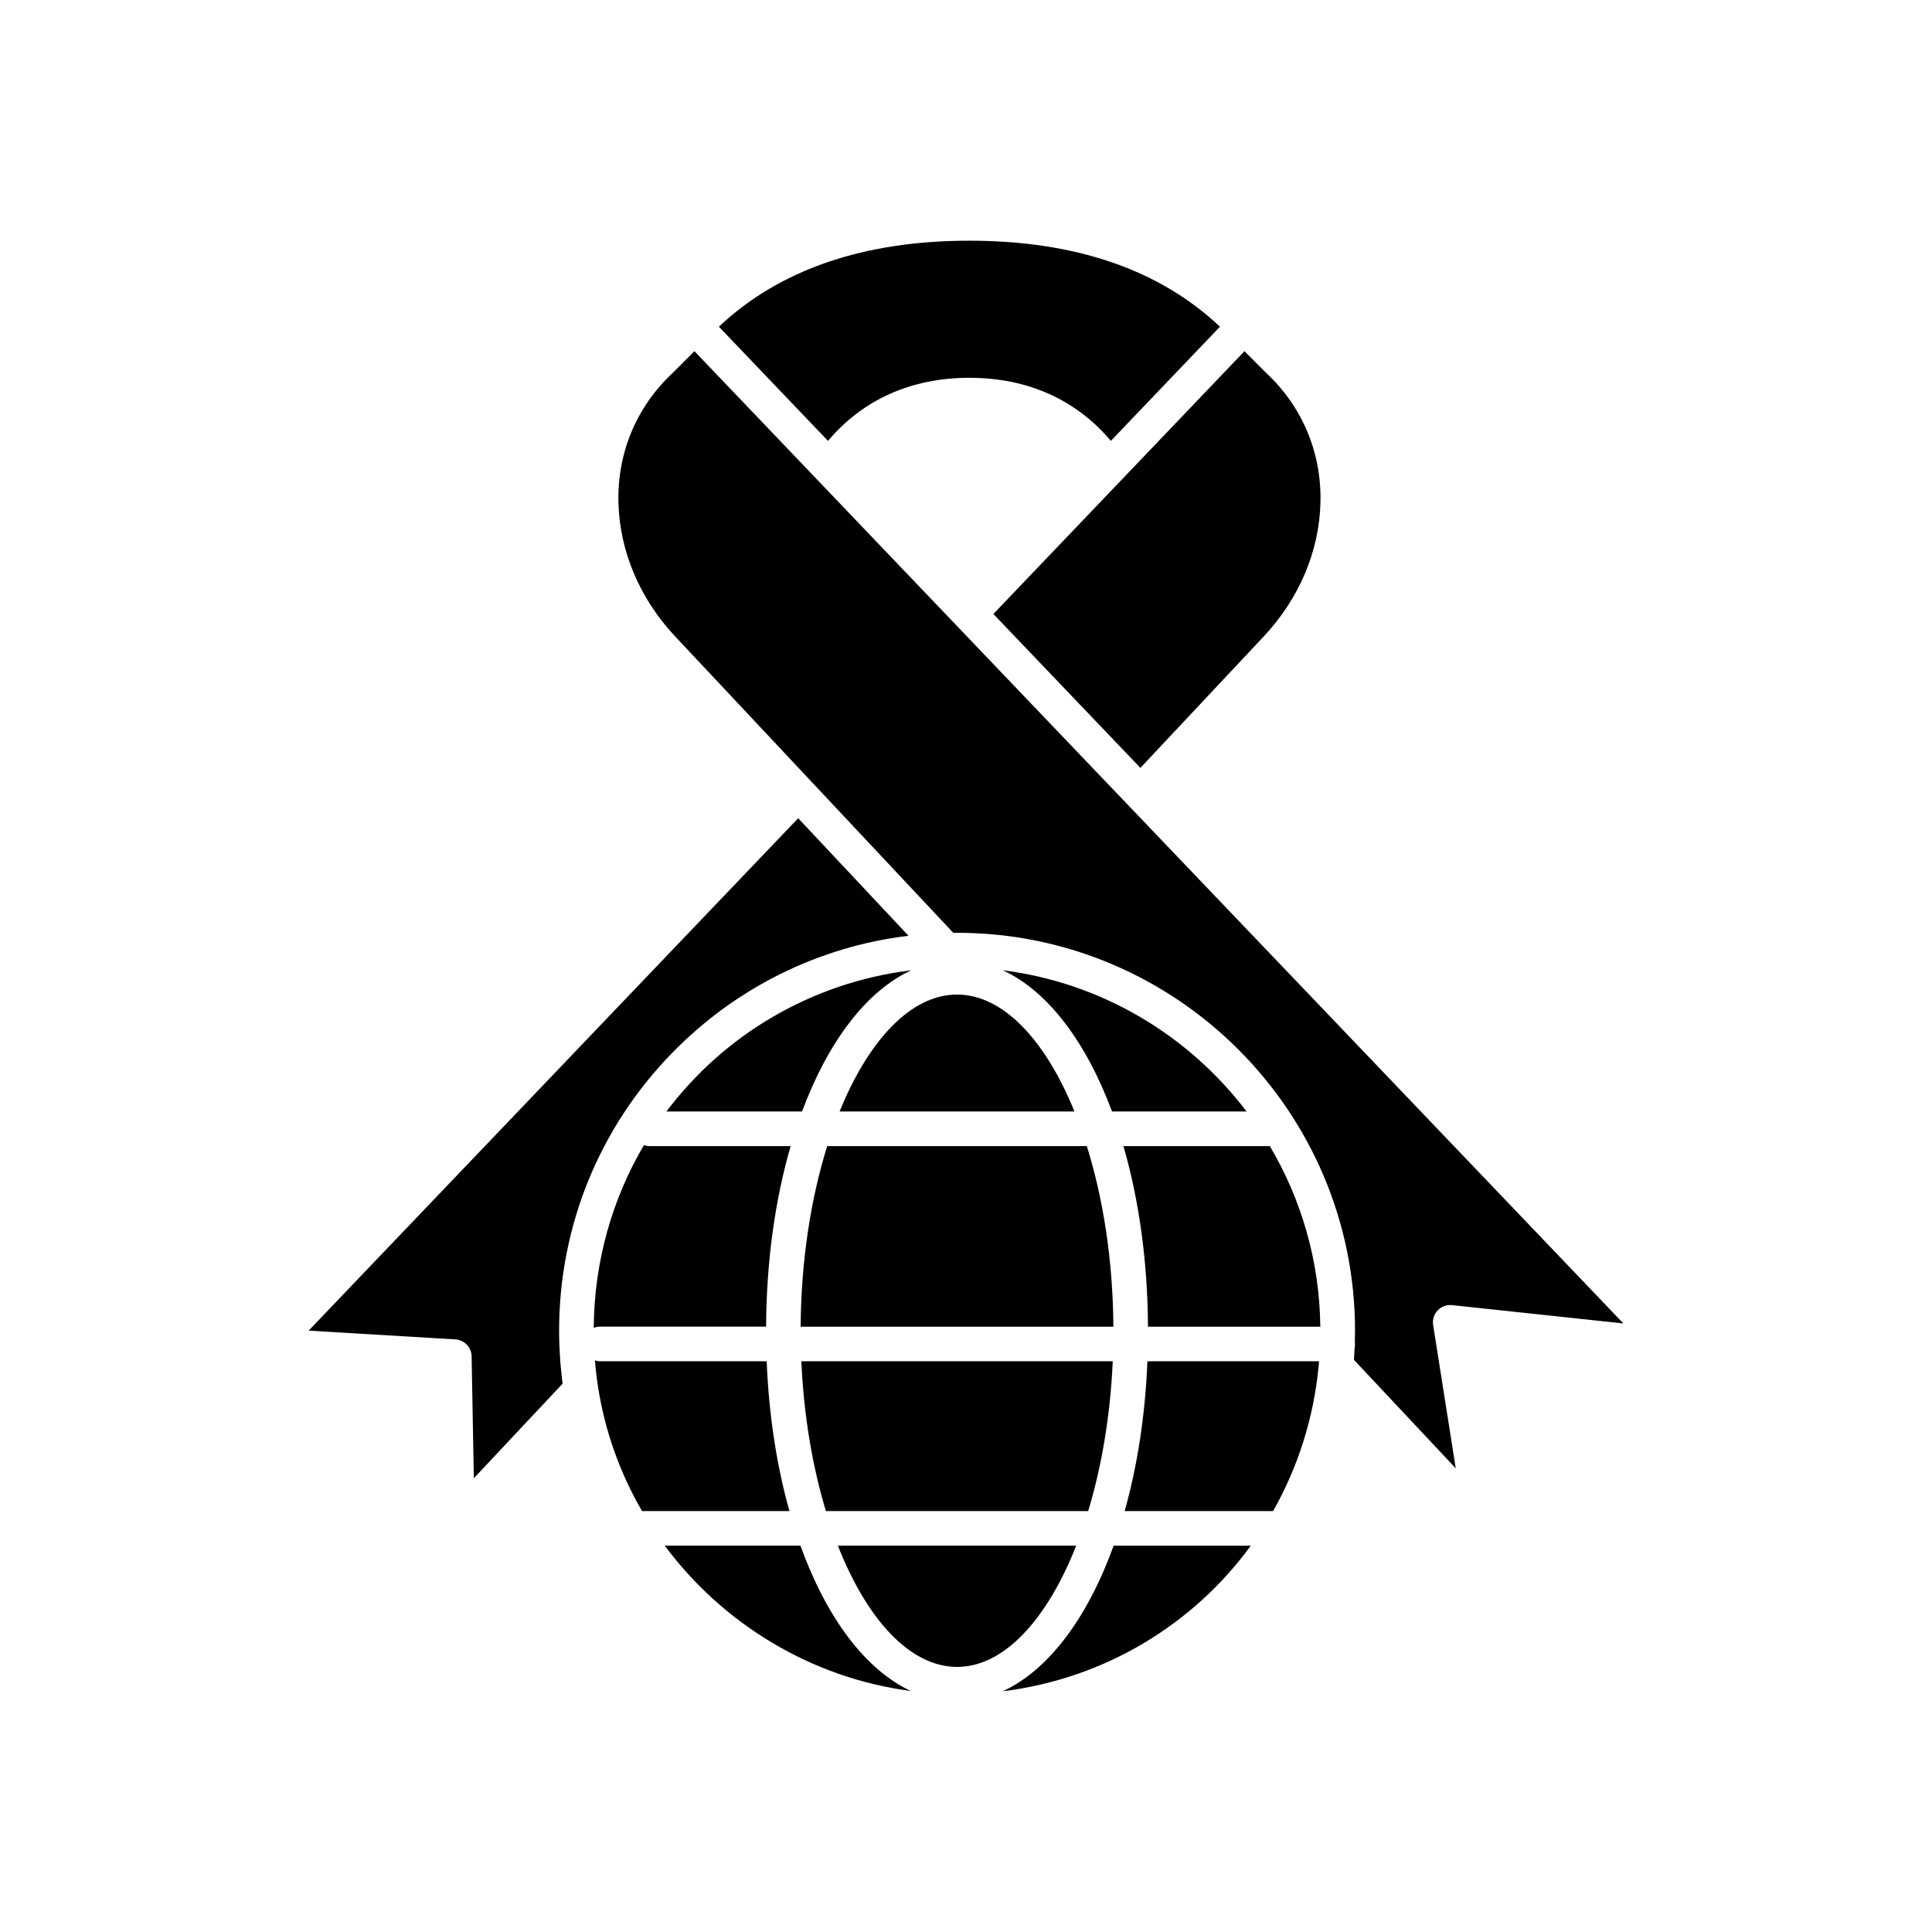
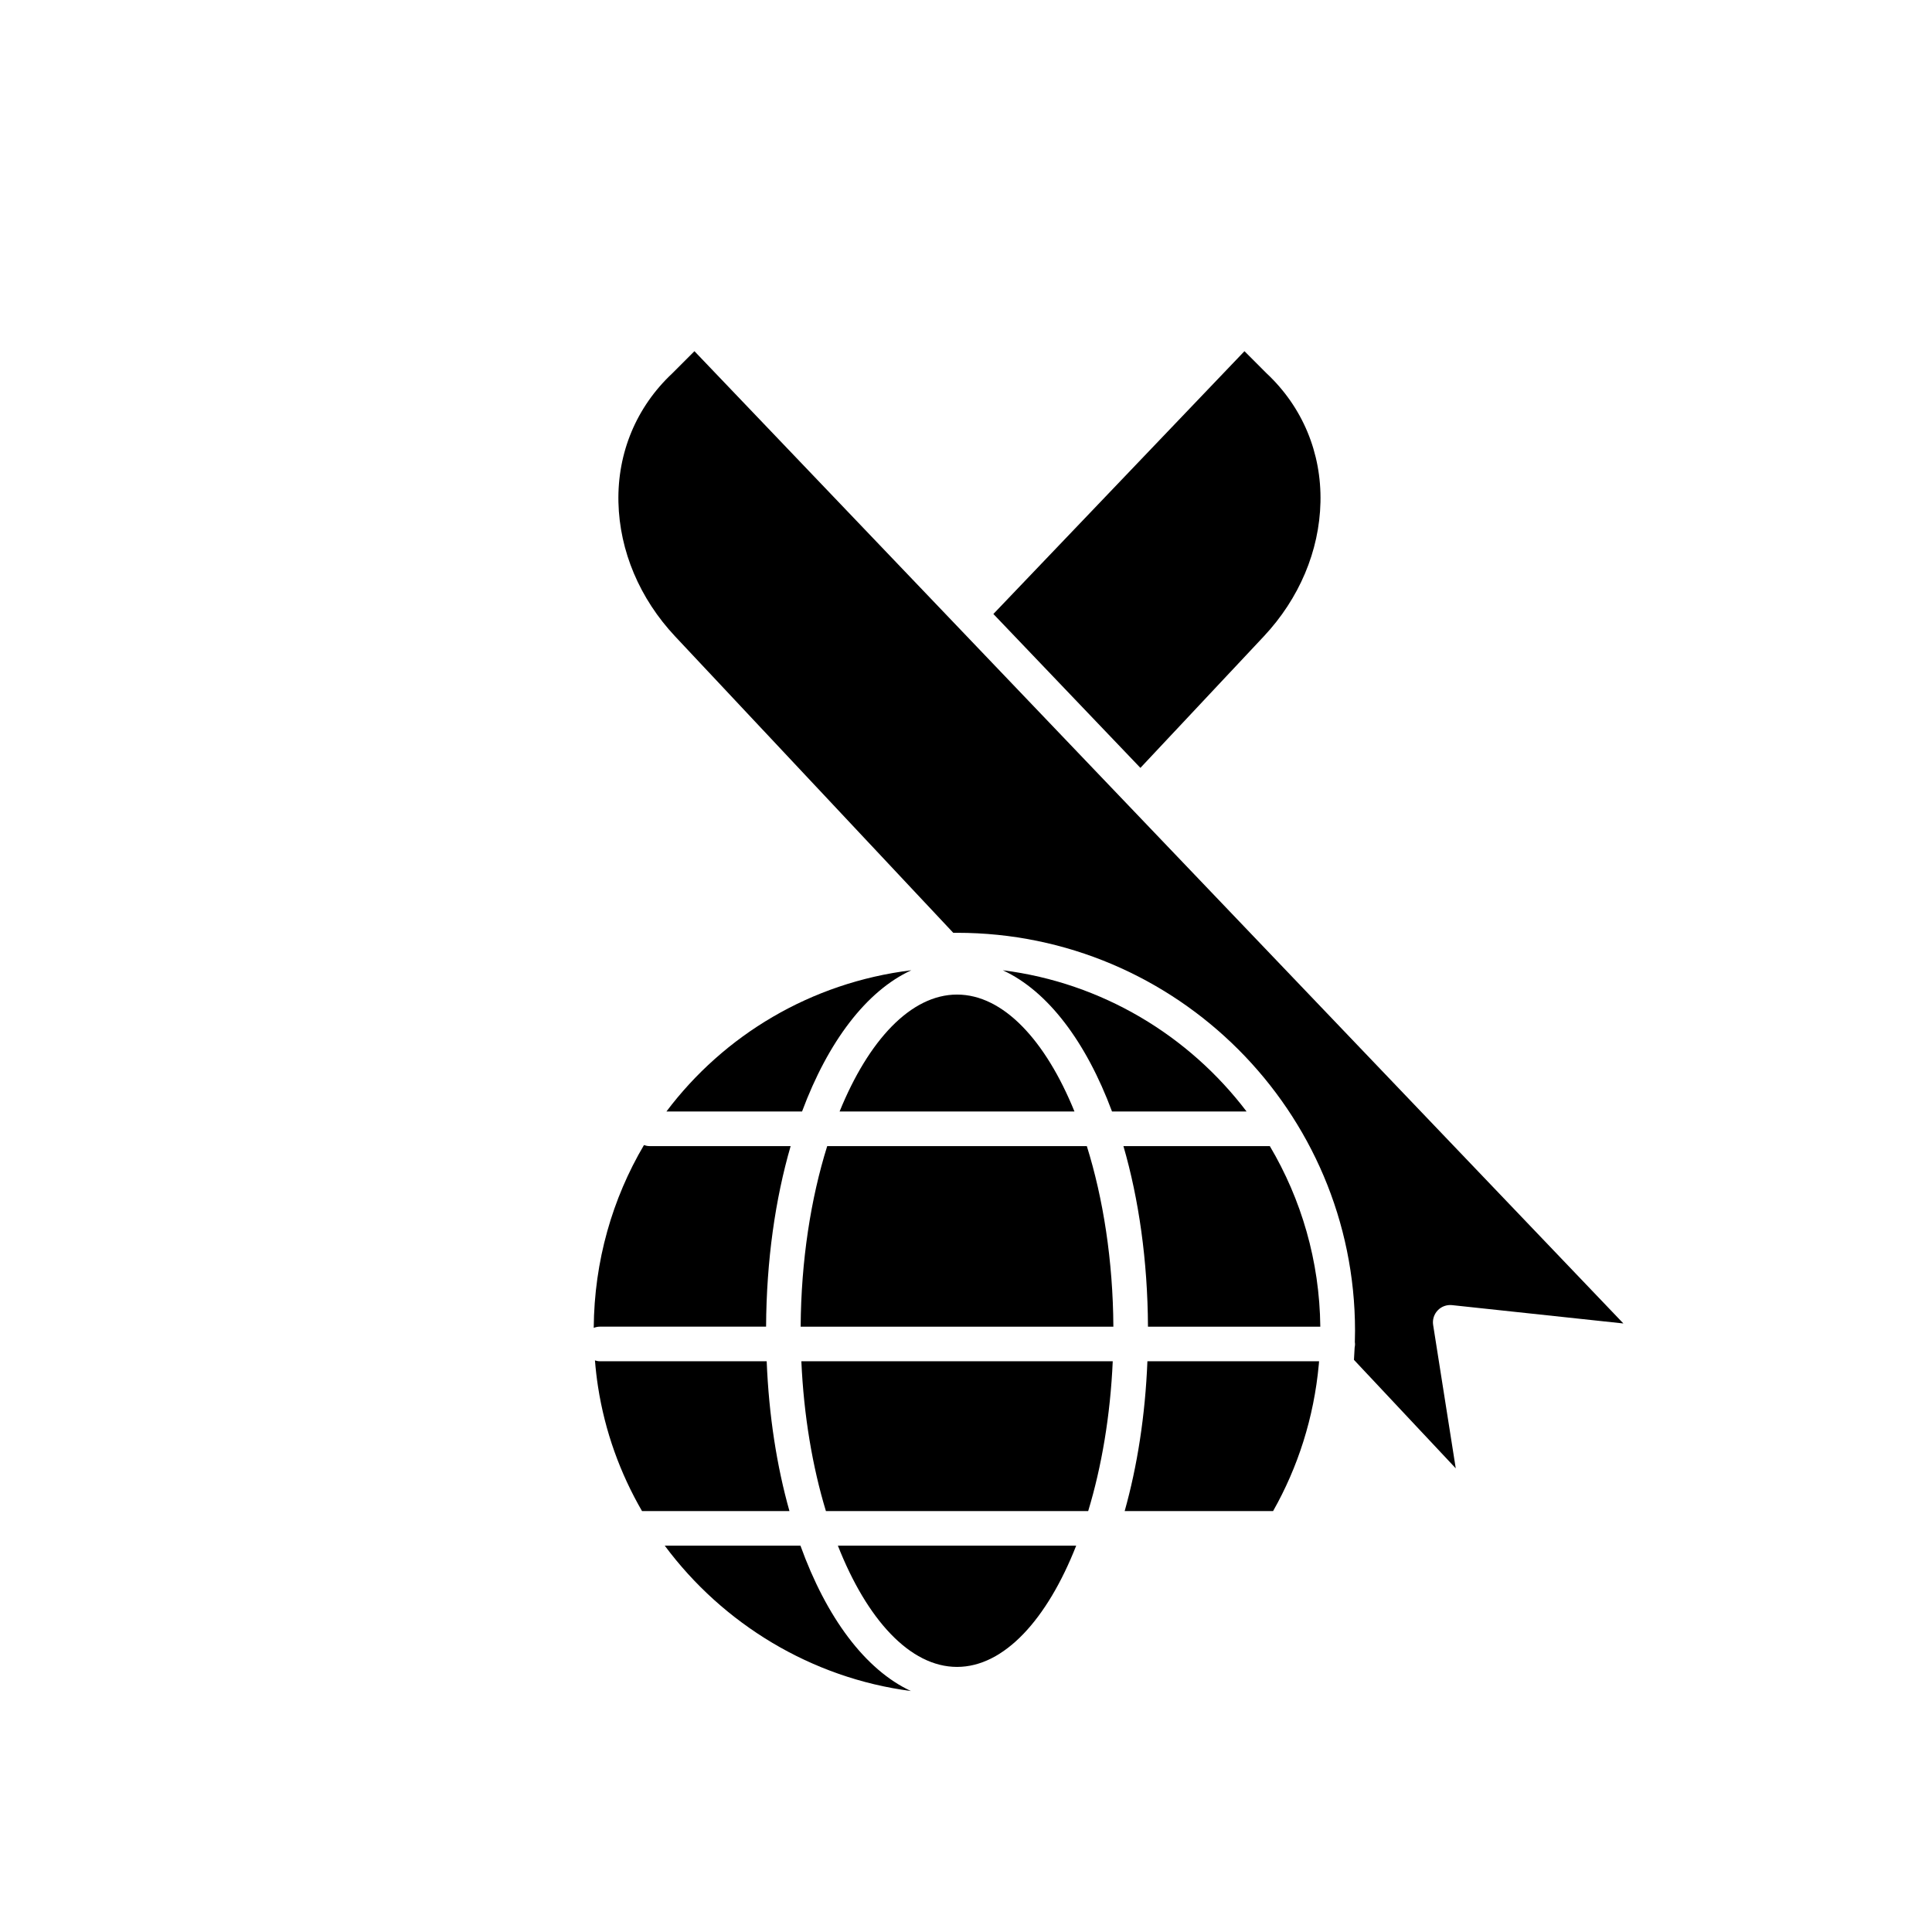
<svg xmlns="http://www.w3.org/2000/svg" fill="#000000" width="800px" height="800px" version="1.1" viewBox="144 144 512 512">
  <g>
    <path d="m432.38 544.45c3.559-11.738 5.871-25.289 6.508-39.707h-82.52c0.637 14.418 2.949 27.969 6.508 39.707z" />
    <path d="m409.75 401.13c11.914 5.492 22.062 18.941 28.945 37.426h35.656c-15.289-20.141-38.309-34.109-64.602-37.426z" />
    <path d="m366.5 438.56h62.246c-7.664-18.859-18.875-30.988-31.121-30.988-12.246-0.004-23.461 12.129-31.125 30.988z" />
    <path d="m347.02 495.58c0.094-17.523 2.434-33.812 6.508-47.852h-37.379c-0.527 0-1.02-0.105-1.492-0.27-8.359 14.172-13.18 30.715-13.312 48.441 0.512-0.199 1.066-0.32 1.648-0.32z" />
    <path d="m432.02 447.73h-68.801c-4.34 13.863-6.93 30.348-7.035 47.852h82.871c-0.102-17.504-2.695-33.988-7.035-47.852z" />
    <path d="m427.59 328 18.629 19.496 32.691-34.84c9.398-10.016 14.734-22.645 15.027-35.566 0.297-13.105-4.766-25.23-14.258-34.133-0.035-0.035-0.07-0.066-0.105-0.102l-5.781-5.785-66.539 69.641z" />
-     <path d="m400.91 244.12c15.398 0 28.258 5.773 37.48 16.719l28.914-30.262c-16.031-15.125-38.34-22.789-66.395-22.789-28.055 0-50.363 7.664-66.395 22.789l28.914 30.262c9.223-10.945 22.082-16.719 37.48-16.719z" />
-     <path d="m292.8 508.16c-0.086-0.797-0.16-1.594-0.23-2.391-0.043-0.484-0.086-0.965-0.117-1.453-0.062-0.863-0.109-1.727-0.148-2.594-0.02-0.41-0.047-0.824-0.062-1.238-0.047-1.273-0.074-2.551-0.074-3.824 0-27.633 10.613-53.75 29.879-73.547 0.973-0.996 1.965-1.969 2.965-2.922 0.141-0.133 0.277-0.27 0.418-0.398 0.961-0.902 1.934-1.785 2.922-2.644 0.18-0.156 0.359-0.312 0.543-0.473 0.988-0.852 1.992-1.688 3.008-2.5 0.16-0.129 0.324-0.254 0.484-0.383 1.062-0.84 2.137-1.66 3.227-2.457 0.039-0.027 0.082-0.059 0.121-0.086 1.082-0.789 2.18-1.551 3.293-2.293 0.137-0.094 0.273-0.188 0.41-0.277 1.09-0.723 2.191-1.418 3.301-2.102 0.195-0.121 0.395-0.242 0.594-0.359 1.102-0.664 2.219-1.309 3.34-1.93 0.188-0.102 0.379-0.207 0.566-0.309 1.164-0.633 2.336-1.25 3.519-1.84 0.086-0.043 0.172-0.082 0.254-0.121 1.176-0.578 2.359-1.133 3.555-1.668 0.129-0.059 0.254-0.117 0.383-0.176 1.195-0.527 2.402-1.031 3.613-1.512 0.211-0.082 0.422-0.168 0.633-0.25 1.195-0.465 2.394-0.91 3.606-1.332 0.211-0.074 0.426-0.145 0.637-0.219 1.238-0.422 2.488-0.828 3.742-1.207 0.129-0.039 0.258-0.074 0.387-0.113 1.25-0.367 2.508-0.719 3.777-1.043 0.109-0.027 0.215-0.059 0.324-0.086 1.281-0.324 2.57-0.617 3.863-0.891 0.219-0.047 0.438-0.094 0.66-0.141 1.262-0.258 2.527-0.496 3.801-0.707 0.234-0.039 0.473-0.078 0.707-0.113 1.293-0.207 2.59-0.395 3.894-0.555 0.055-0.008 0.105-0.016 0.16-0.023l-3.328-3.547-25.898-27.602-129.74 135.8 38.883 2.316c2.391 0.145 4.269 2.098 4.312 4.492l0.586 32.309 23.52-25.066c-0.047-0.344-0.078-0.695-0.121-1.039-0.055-0.492-0.113-0.988-0.168-1.488z" />
    <path d="m320.61 438.56h35.941c6.887-18.496 17.043-31.953 28.965-37.434-26.645 3.281-49.695 17.219-64.906 37.434z" />
    <path d="m442.05 544.45h39.332c6.562-11.578 10.816-24.723 12.117-38.852v-0.004c0.027-0.285 0.047-0.57 0.07-0.852h-45.492c-0.578 14.402-2.691 27.836-6.027 39.707z" />
    <path d="m525 491.27c0.98-1.035 2.391-1.547 3.809-1.398l45.406 4.859-131.28-137.4-6.492-6.793-108.41-113.47-5.781 5.785c-0.035 0.035-0.07 0.066-0.105 0.102-9.492 8.902-14.555 21.027-14.258 34.133 0.293 12.918 5.629 25.551 15.027 35.566l73.711 78.555c0.336-0.004 0.672-0.008 1.008-0.008 58.152 0 105.46 47.309 105.46 105.46 0 0.996-0.02 2.004-0.051 3.012 0.02 0.164 0.051 0.324 0.051 0.488 0 0.324-0.035 0.641-0.102 0.945-0.043 1.039-0.102 2.078-0.176 3.125-0.004 0.047-0.008 0.094-0.008 0.141l26.977 28.75-5.988-37.98c-0.227-1.406 0.219-2.84 1.203-3.871z" />
    <path d="m441.72 447.73c4.074 14.039 6.414 30.328 6.504 47.852h45.672c-0.191-17.445-5.051-33.793-13.379-47.852z" />
    <path d="m347.18 504.75h-44.18c-0.469 0-0.91-0.09-1.332-0.223 0.191 2.344 0.457 4.68 0.816 6.988 1.836 11.859 5.883 22.965 11.66 32.941h39.07c-3.348-11.875-5.457-25.309-6.035-39.707z" />
    <path d="m356.13 553.62h-35.961c15.406 20.75 38.891 35.082 65.223 38.516-12.113-5.633-22.398-19.496-29.262-38.516z" />
    <path d="m429.2 553.62h-63.152c7.672 19.508 19.086 32.129 31.578 32.129s23.902-12.621 31.574-32.129z" />
-     <path d="m409.72 592.21c26.957-3.324 50.469-17.637 65.746-38.578h-36.344c-6.894 19.086-17.23 32.984-29.402 38.578z" />
  </g>
</svg>